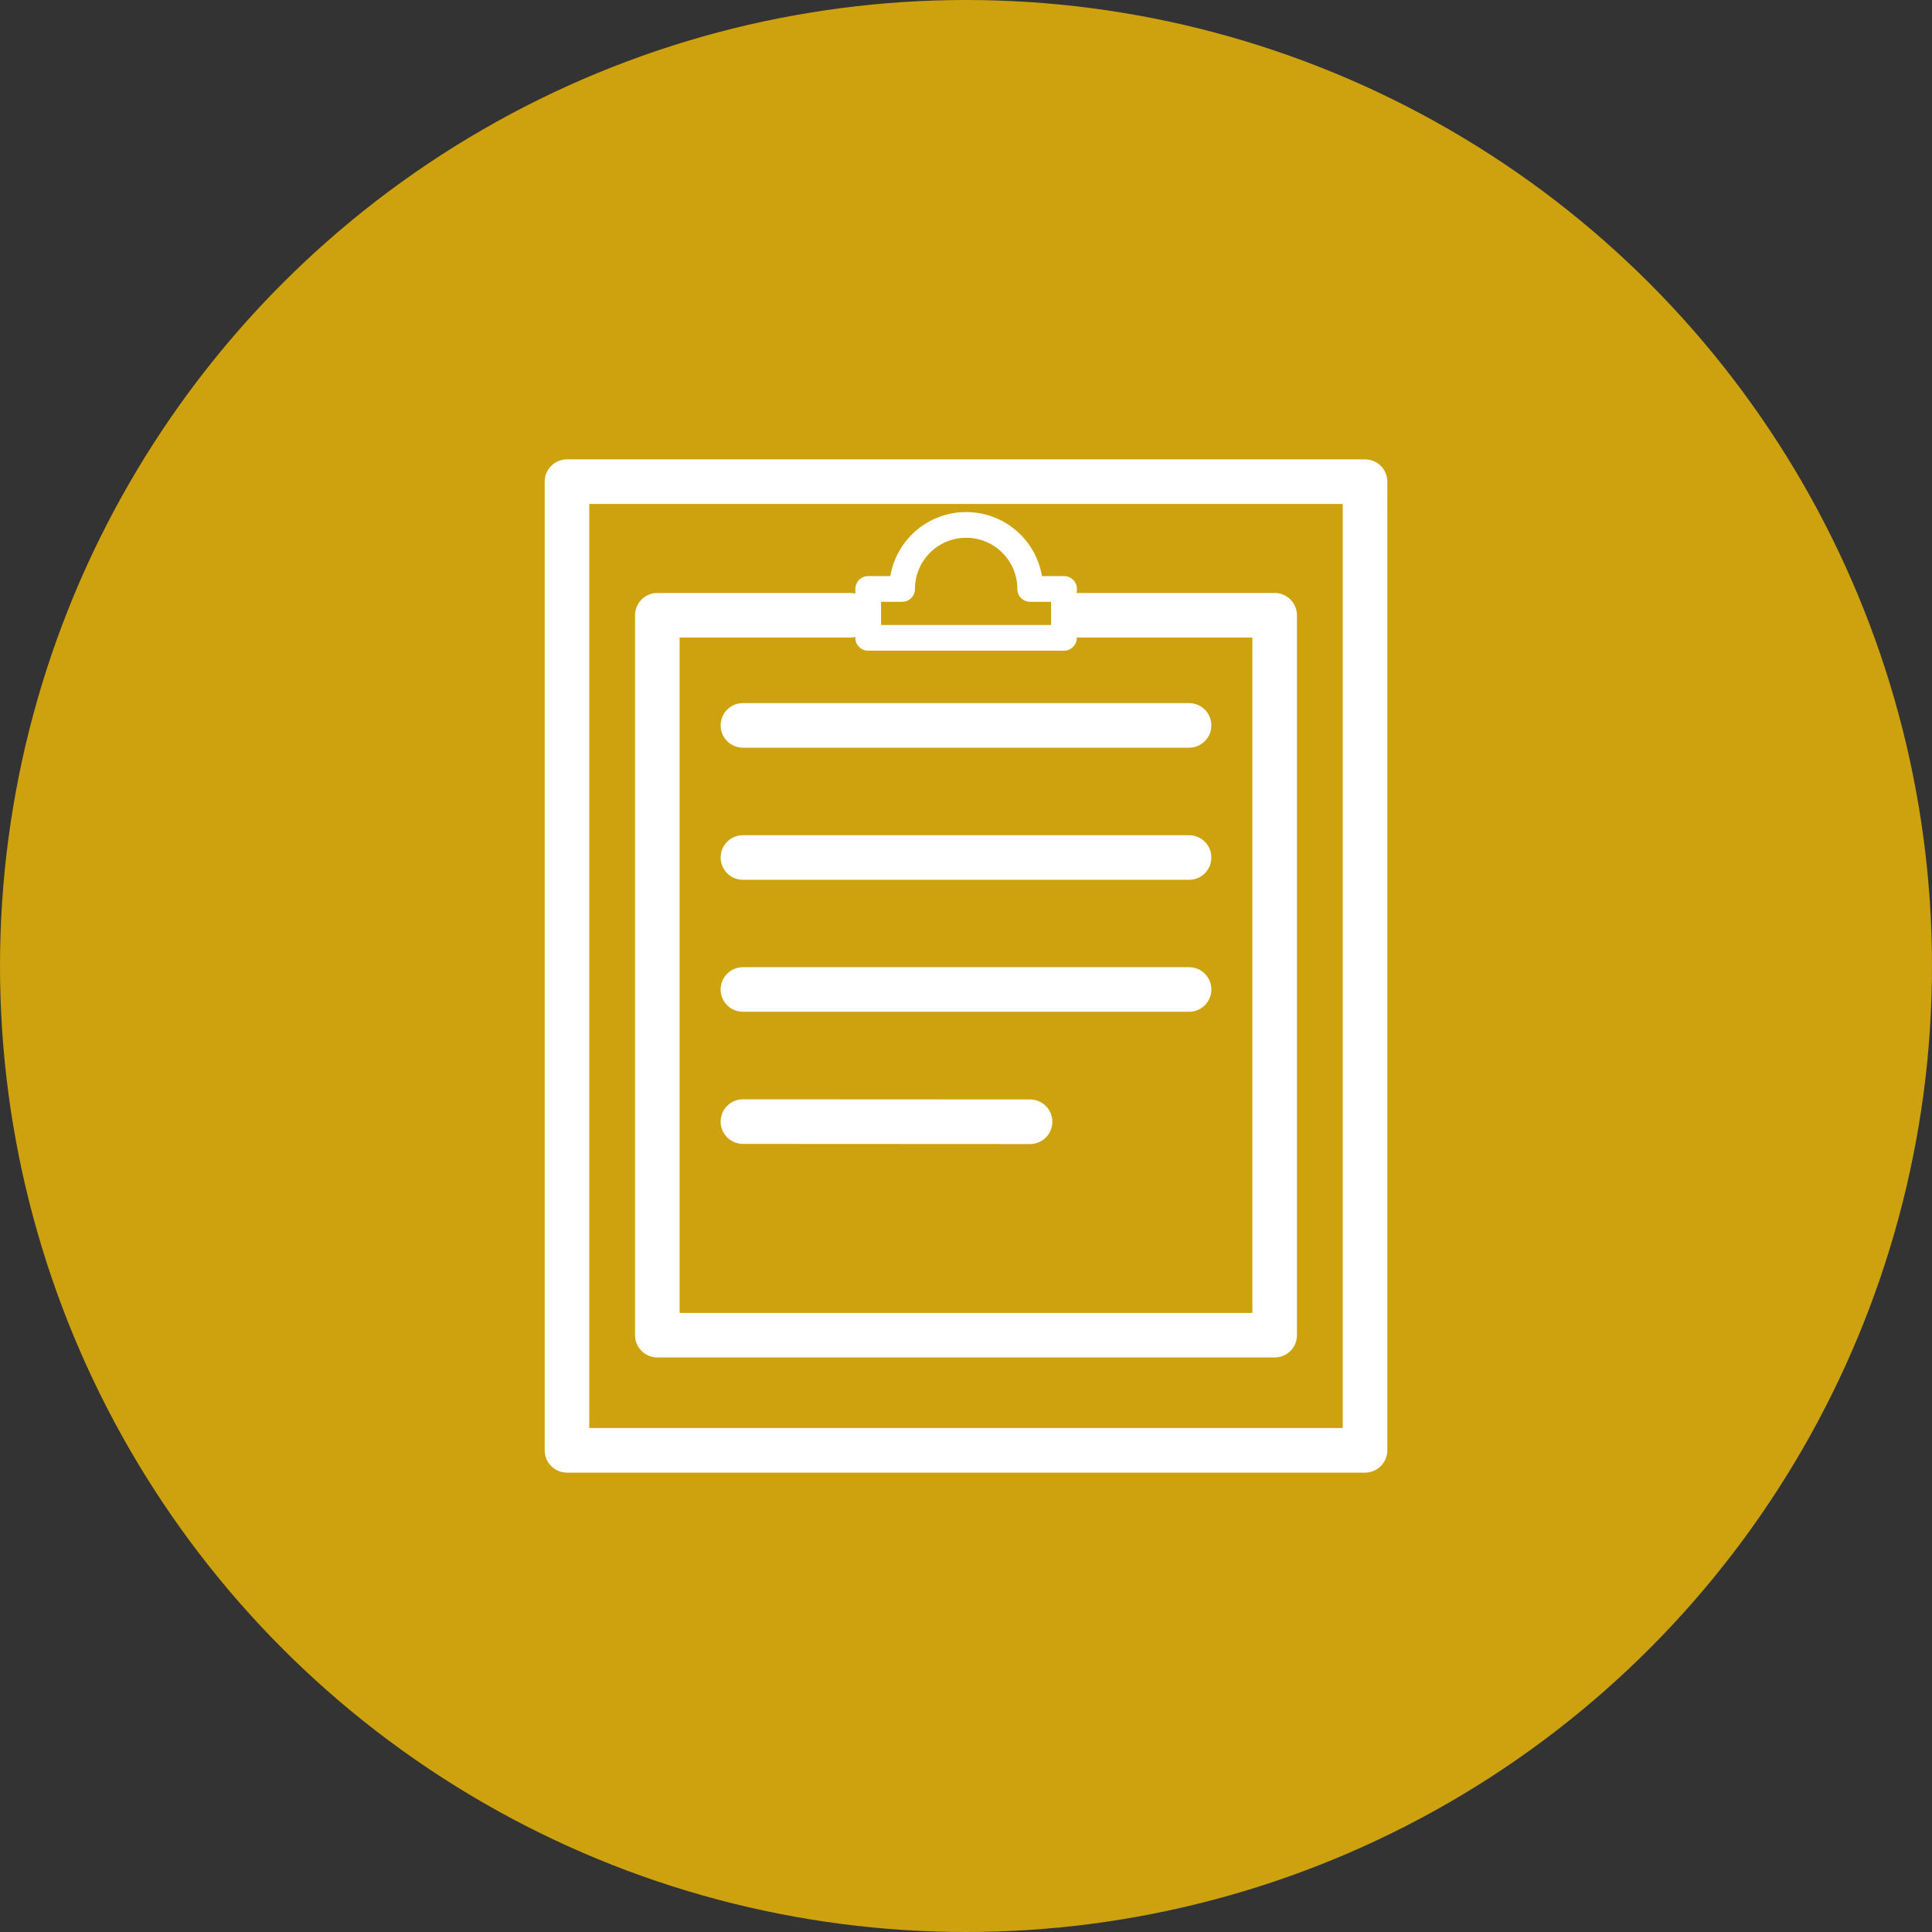
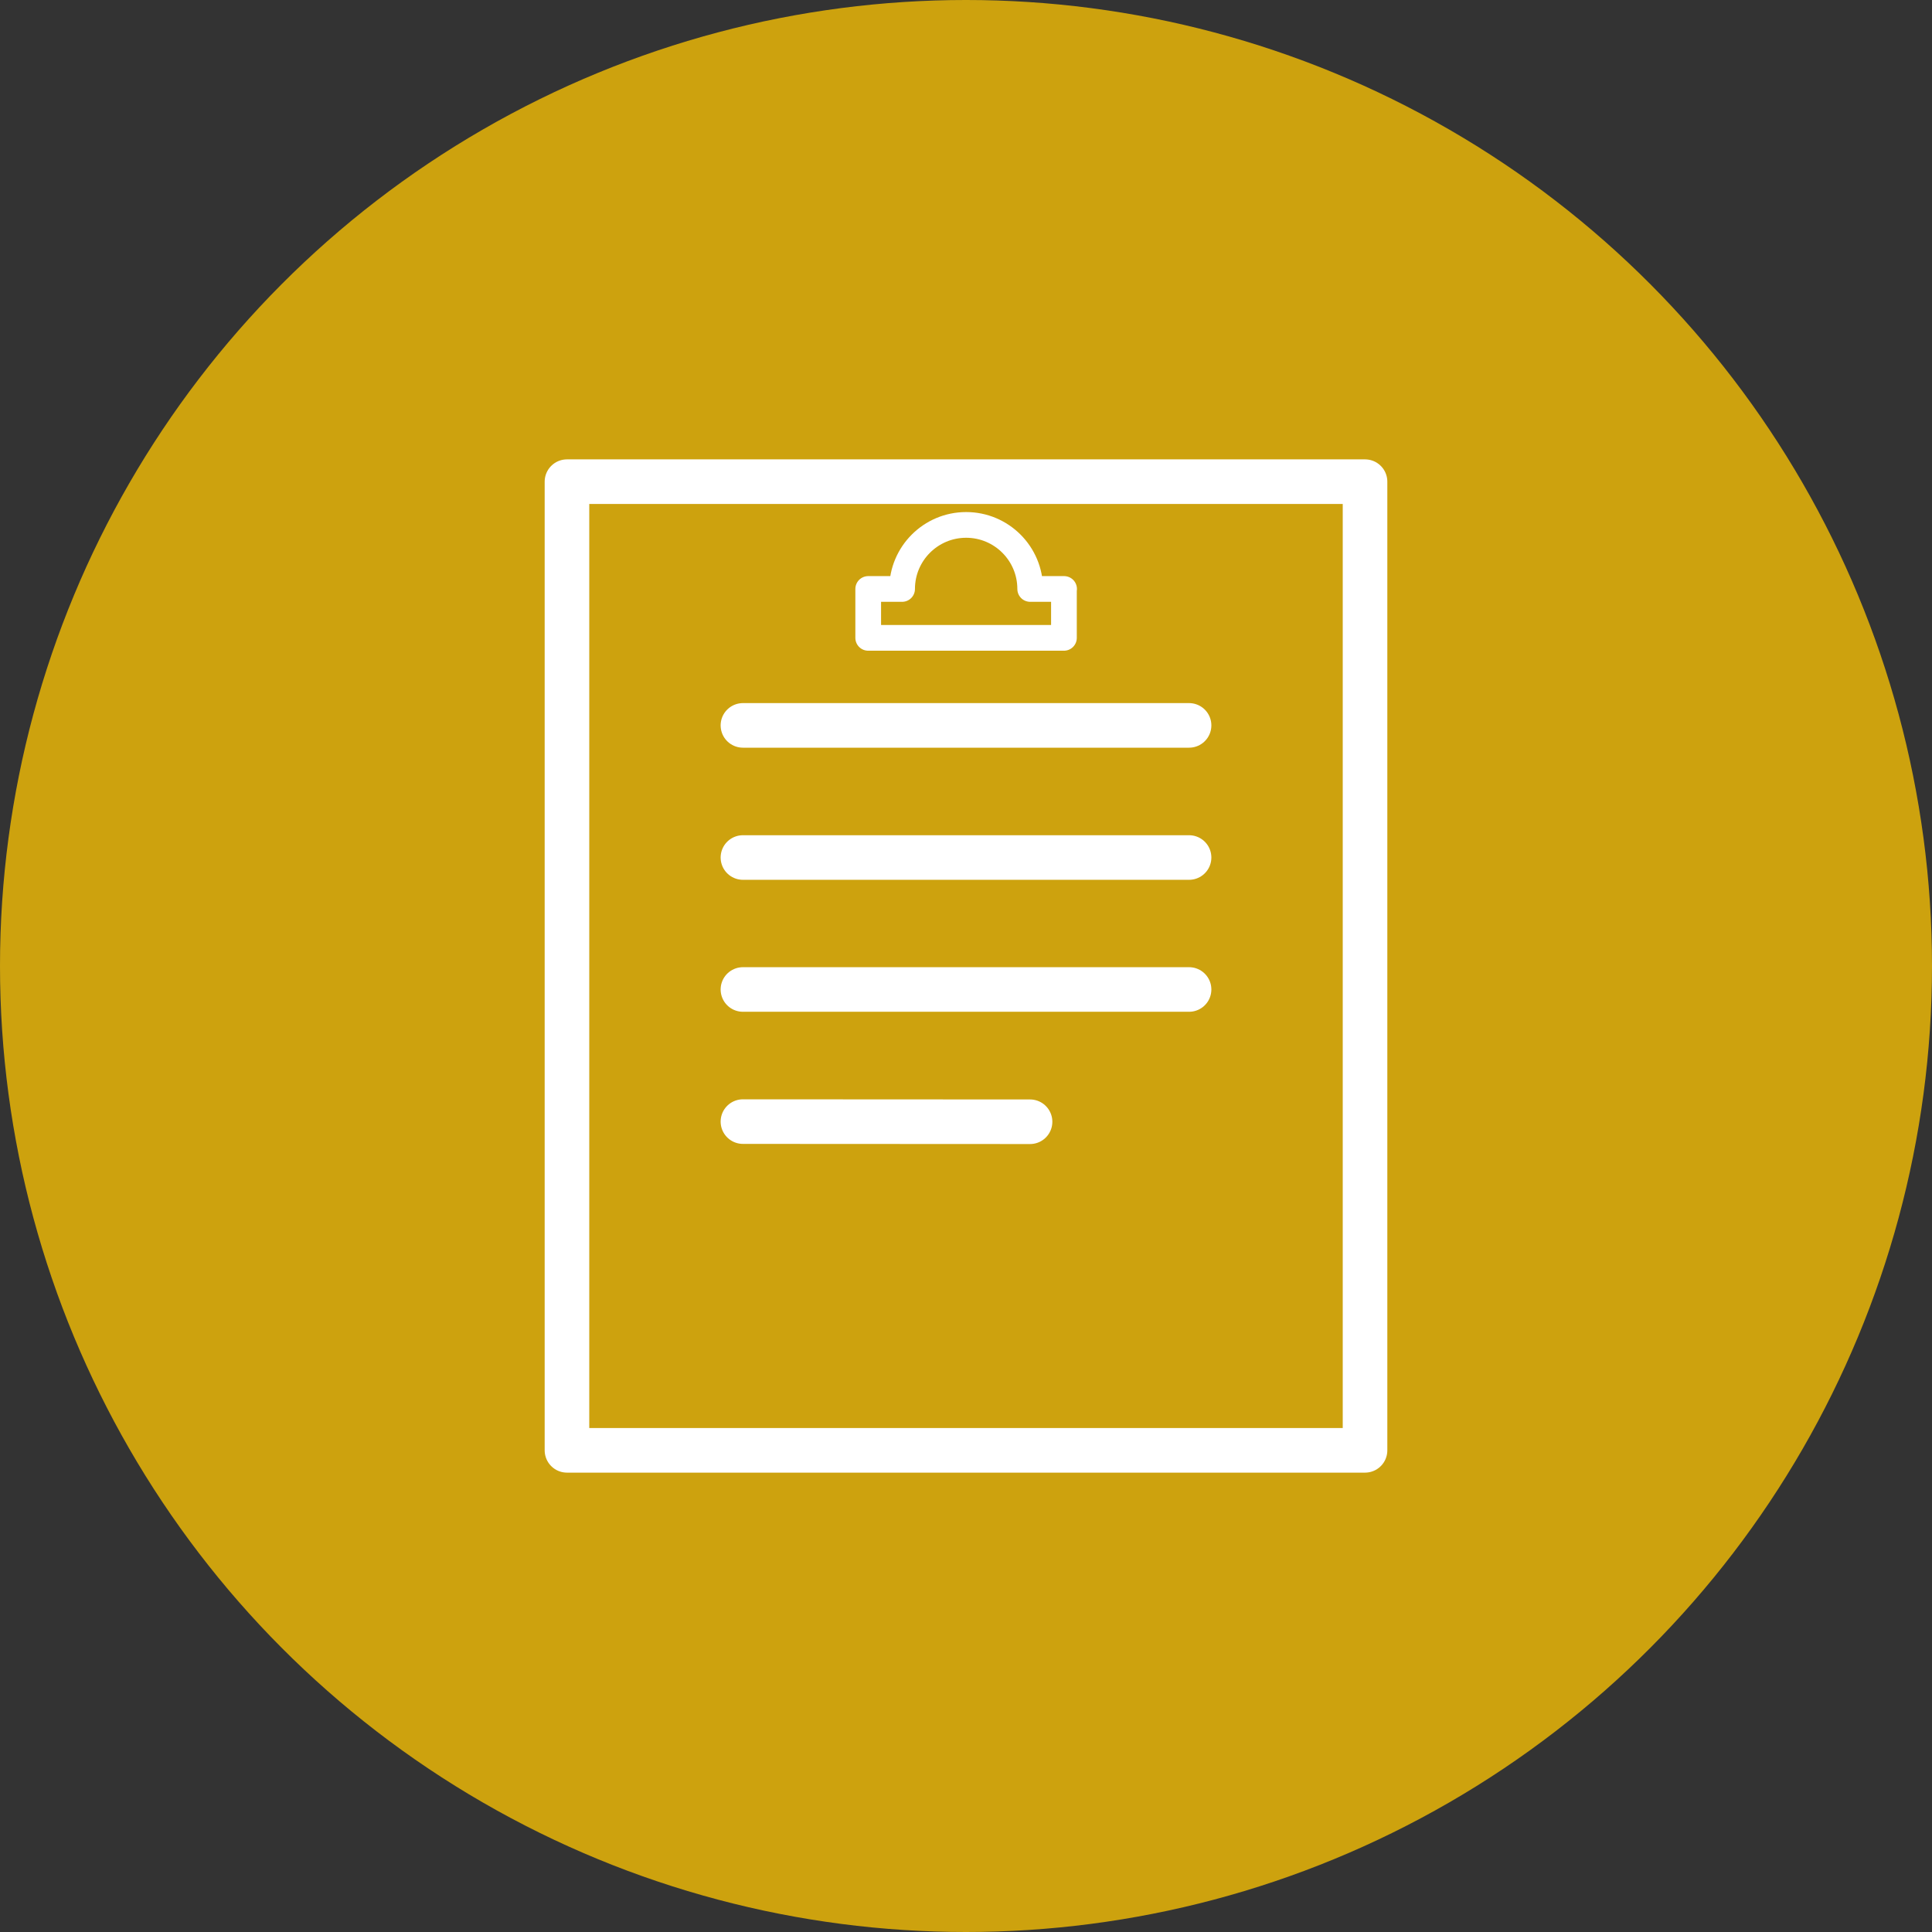
<svg xmlns="http://www.w3.org/2000/svg" id="_レイヤー_2" data-name="レイヤー 2" viewBox="0 0 130 130">
  <rect x="0" y="0" width="130" height="130" fill="#333333" stroke="none" />
  <defs>
    <style>
      .cls-1 {
        stroke-width: 3px;
      }

      .cls-1, .cls-2 {
        fill: none;
        stroke: #fff;
        stroke-linecap: round;
        stroke-linejoin: round;
      }

      .cls-2 {
        stroke-width: 1.73px;
      }

      .cls-3 {
        fill: #cda20e;
        stroke-width: 0px;
      }
    </style>
  </defs>
  <g id="_レイヤー_1-2" data-name="レイヤー 1">
    <g>
      <circle class="cls-3" cx="65" cy="65" r="65" />
      <g>
        <g>
          <path class="cls-1" d="M38.15,32.41v65.18h53.7V32.41h-53.7Z" />
-           <polyline class="cls-1" points="72.62 41.4 85.77 41.4 85.77 89.84 44.23 89.84 44.23 41.4 57.2 41.4" />
          <line class="cls-1" x1="49.99" y1="48.81" x2="80.01" y2="48.81" />
          <line class="cls-1" x1="49.99" y1="57.7" x2="80.01" y2="57.7" />
          <line class="cls-1" x1="49.99" y1="66.58" x2="80.01" y2="66.58" />
          <line class="cls-1" x1="49.99" y1="75.47" x2="69.31" y2="75.48" />
        </g>
        <path class="cls-2" d="M71.59,39.63v3.29h-13.17v-3.29h2.28c0-2.38,1.93-4.31,4.31-4.31s4.31,1.93,4.31,4.31h2.28Z" />
      </g>
    </g>
  </g>
</svg>